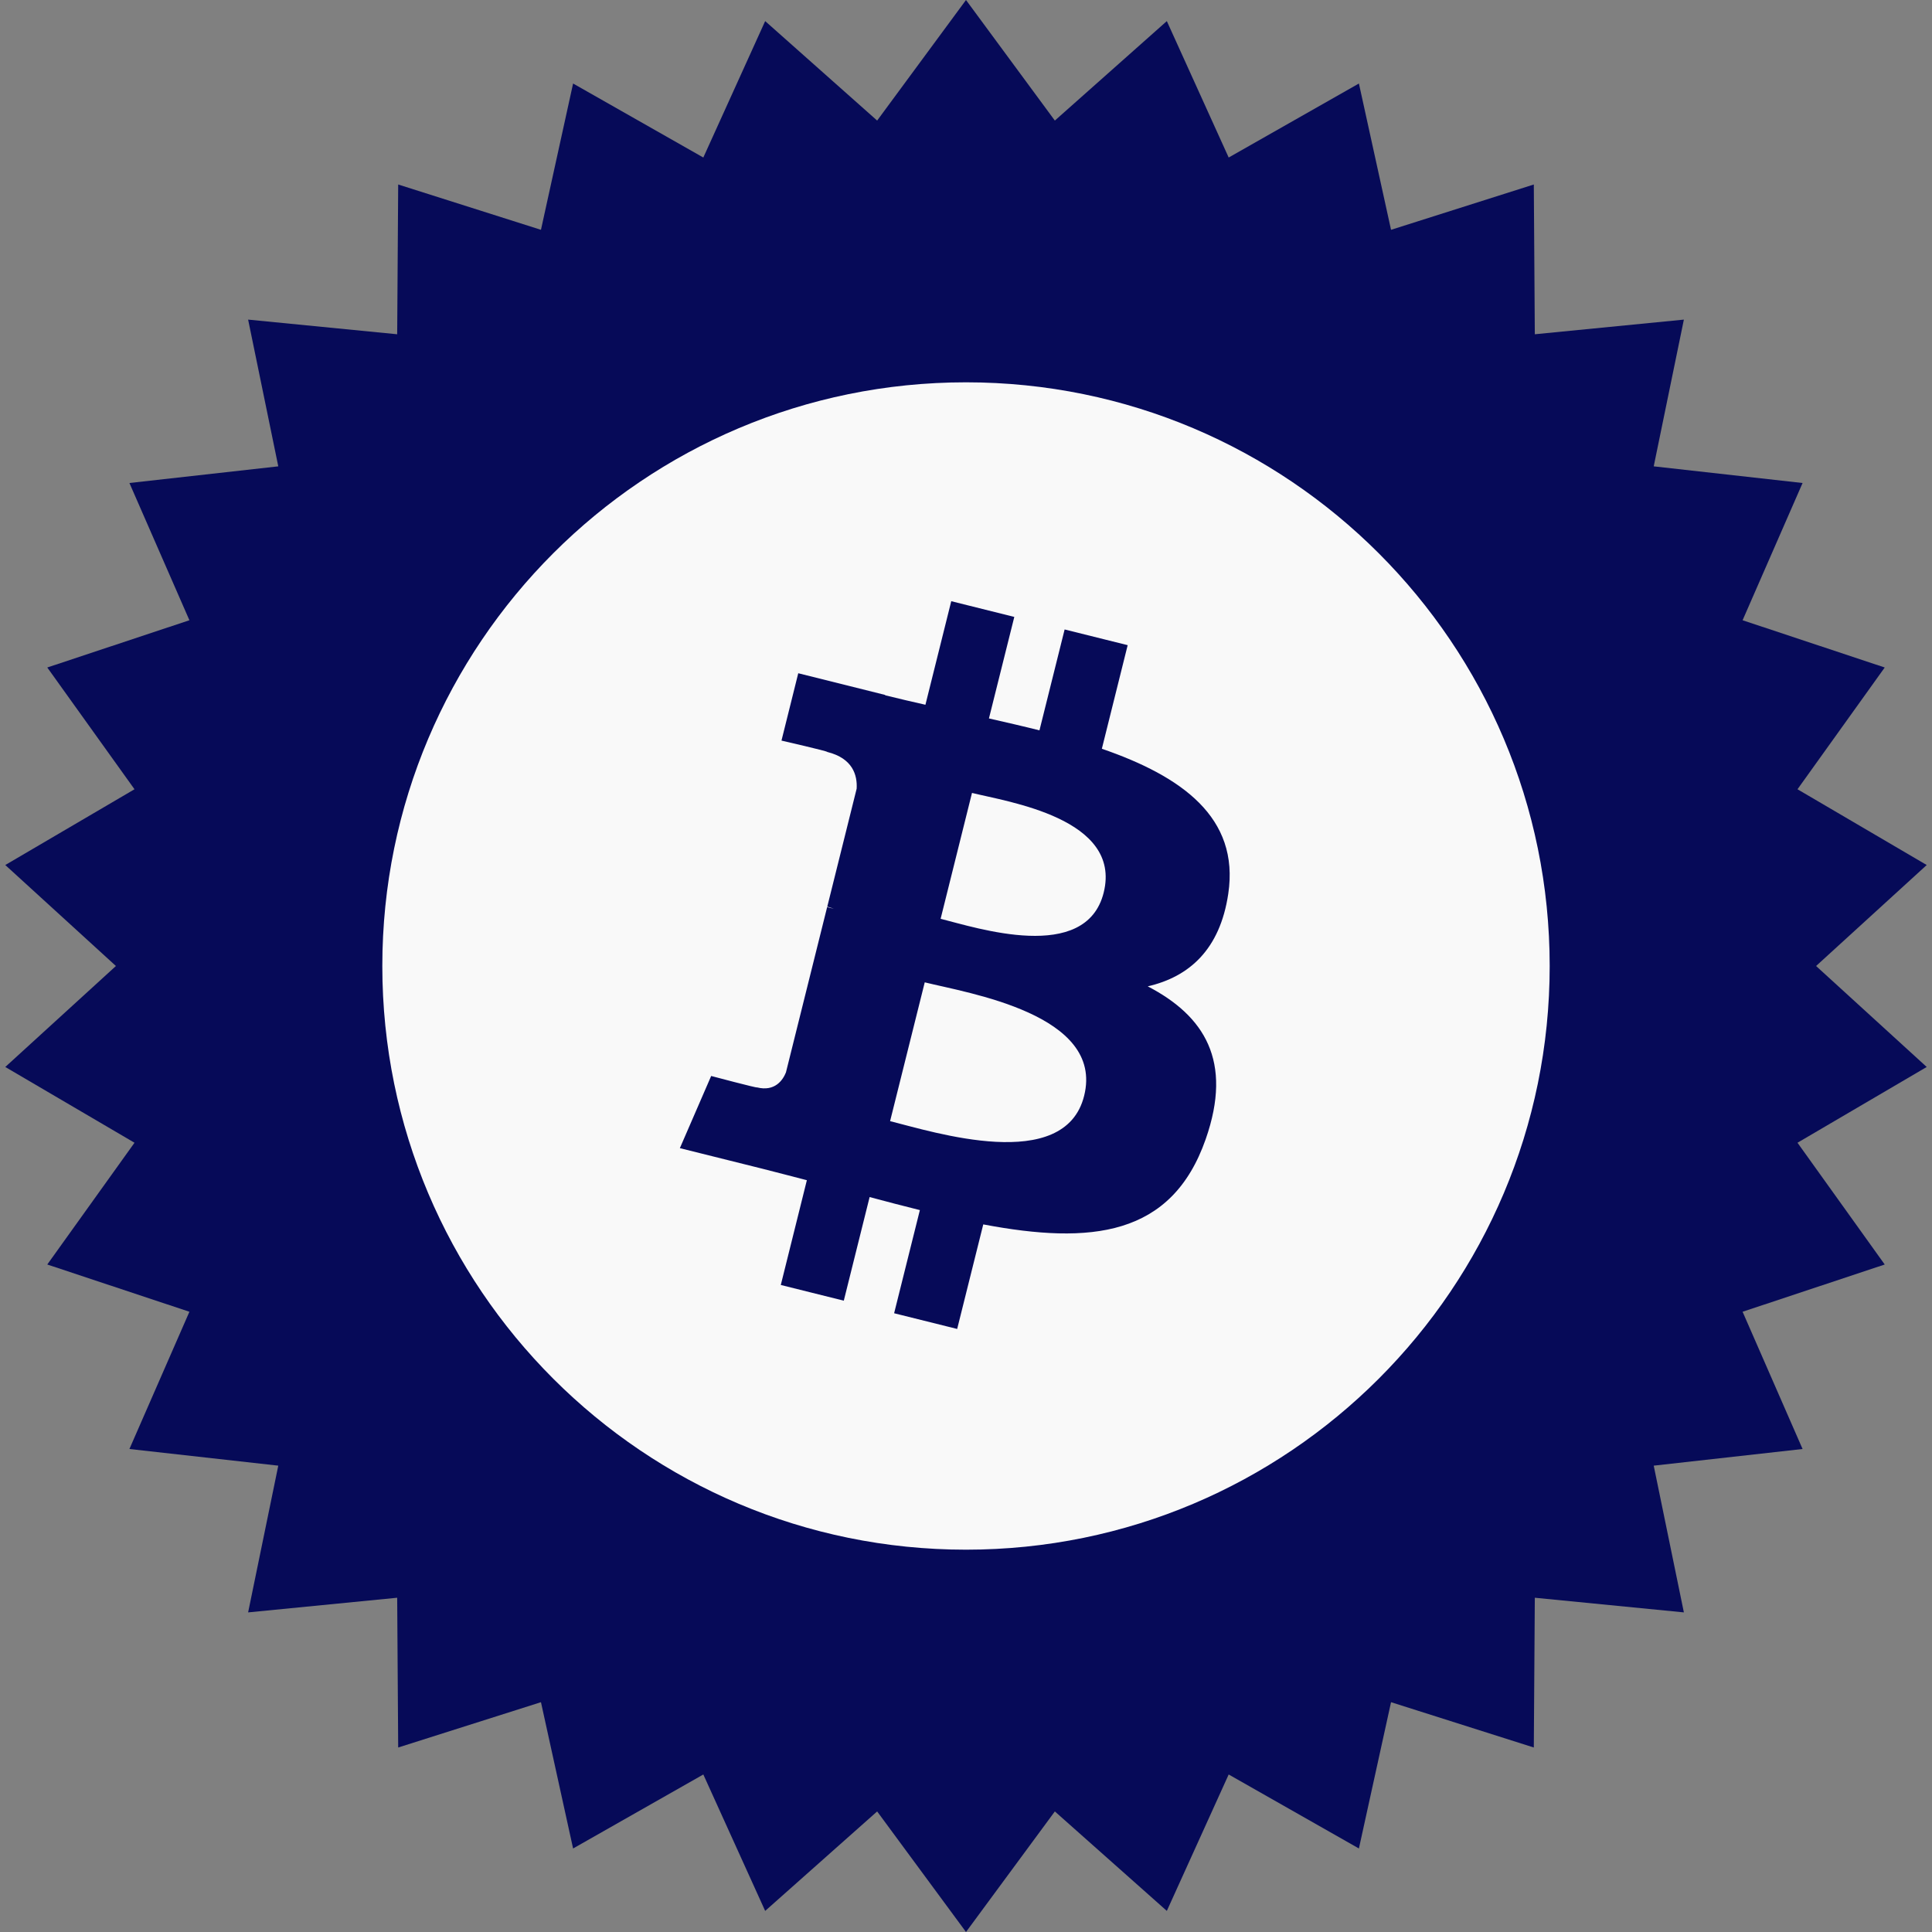
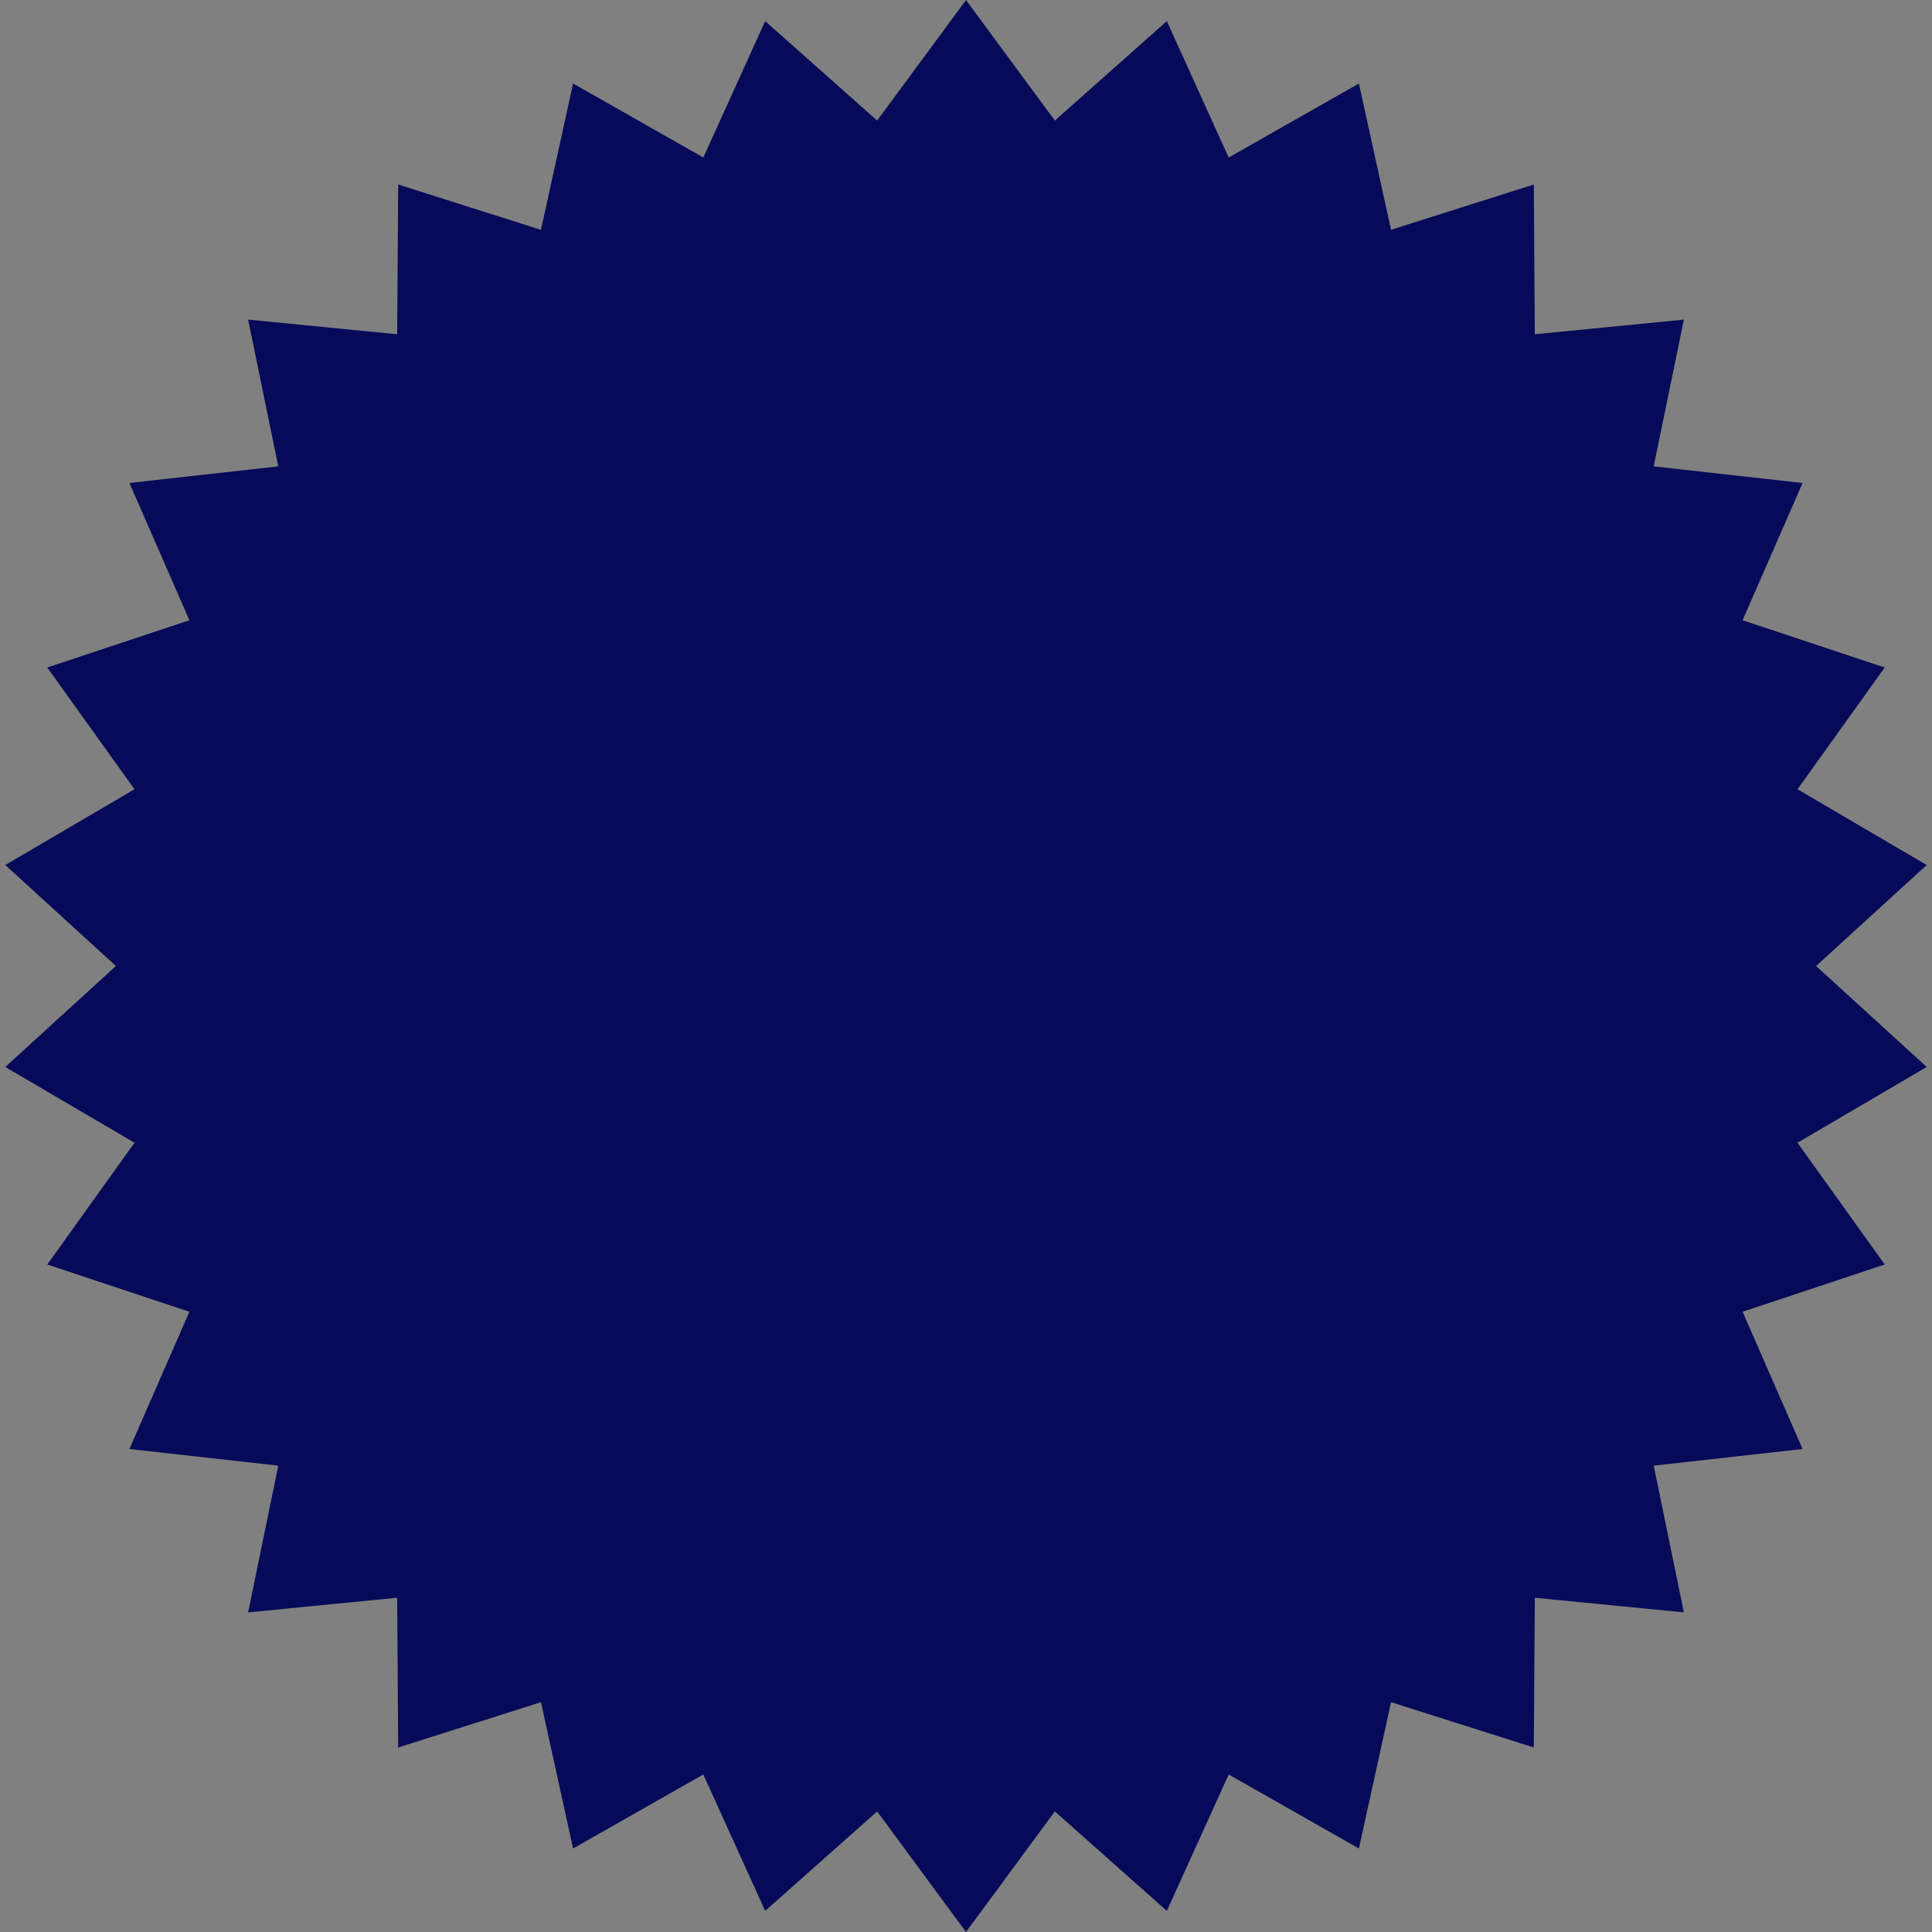
<svg xmlns="http://www.w3.org/2000/svg" width="79" height="79" viewBox="0 0 79 79" fill="none">
  <rect x="0" y="0" width="79" height="79" fill="#808080" stroke="none" />
  <path d="M39.5 0L43.133 4.93L47.712 0.863L50.241 6.441L55.566 3.415L56.88 9.397L62.718 7.544L62.759 13.668L68.854 13.069L67.621 19.069L73.708 19.75L71.255 25.362L77.067 27.294L73.5 32.273L78.784 35.371L74.26 39.5L78.784 43.629L73.5 46.727L77.067 51.706L71.255 53.638L73.708 59.25L67.621 59.931L68.854 65.931L62.759 65.332L62.718 71.456L56.88 69.603L55.566 75.585L50.241 72.559L47.712 78.137L43.133 74.07L39.5 79L35.867 74.07L31.288 78.137L28.759 72.559L23.434 75.585L22.12 69.603L16.282 71.456L16.241 65.332L10.146 65.931L11.379 59.931L5.292 59.25L7.745 53.638L1.933 51.706L5.5 46.727L0.216 43.629L4.74 39.5L0.216 35.371L5.5 32.273L1.933 27.294L7.745 25.362L5.292 19.75L11.379 19.069L10.146 13.069L16.241 13.668L16.282 7.544L22.12 9.397L23.434 3.415L28.759 6.441L31.288 0.863L35.867 4.93L39.5 0Z" fill="#060A58" />
  <g clip-path="url(#clip0_797_2870)">
    <path fill-rule="evenodd" clip-rule="evenodd" d="M39.5 63.367C26.318 63.367 15.633 52.682 15.633 39.5C15.633 26.318 26.318 15.633 39.5 15.633C52.682 15.633 63.367 26.318 63.367 39.5C63.367 52.682 52.682 63.367 39.5 63.367ZM50.224 36.546C50.692 33.42 48.31 31.739 45.055 30.617L46.111 26.381L43.533 25.739L42.504 29.864C41.827 29.694 41.132 29.535 40.438 29.377L41.475 25.226L38.897 24.583L37.841 28.818C37.28 28.69 36.728 28.564 36.194 28.43L36.197 28.417L32.641 27.529L31.955 30.283C31.955 30.283 33.869 30.721 33.828 30.748C34.873 31.009 35.061 31.7 35.029 32.249L33.827 37.074C33.899 37.092 33.991 37.119 34.096 37.159L33.822 37.092L32.137 43.853C32.009 44.169 31.685 44.645 30.954 44.464C30.981 44.502 29.08 43.997 29.08 43.997L27.8 46.948L31.157 47.785C31.78 47.941 32.392 48.105 32.993 48.259L31.927 52.543L34.503 53.185L35.559 48.948C36.263 49.138 36.946 49.314 37.614 49.481L36.561 53.699L39.139 54.341L40.206 50.066C44.603 50.898 47.908 50.562 49.3 46.585C50.422 43.384 49.245 41.536 46.931 40.332C48.617 39.944 49.885 38.836 50.224 36.546ZM44.331 44.807C43.536 48.01 38.144 46.278 36.396 45.844L37.813 40.168C39.561 40.605 45.165 41.469 44.331 44.807ZM45.13 36.5C44.403 39.413 39.916 37.932 38.462 37.57L39.745 32.423C41.199 32.786 45.887 33.462 45.13 36.5Z" fill="#F9F9F9" />
  </g>
  <defs>
    <clipPath id="clip0_797_2870">
-       <rect width="47.734" height="47.734" fill="white" transform="translate(15.633 15.633)" />
-     </clipPath>
+       </clipPath>
  </defs>
</svg>